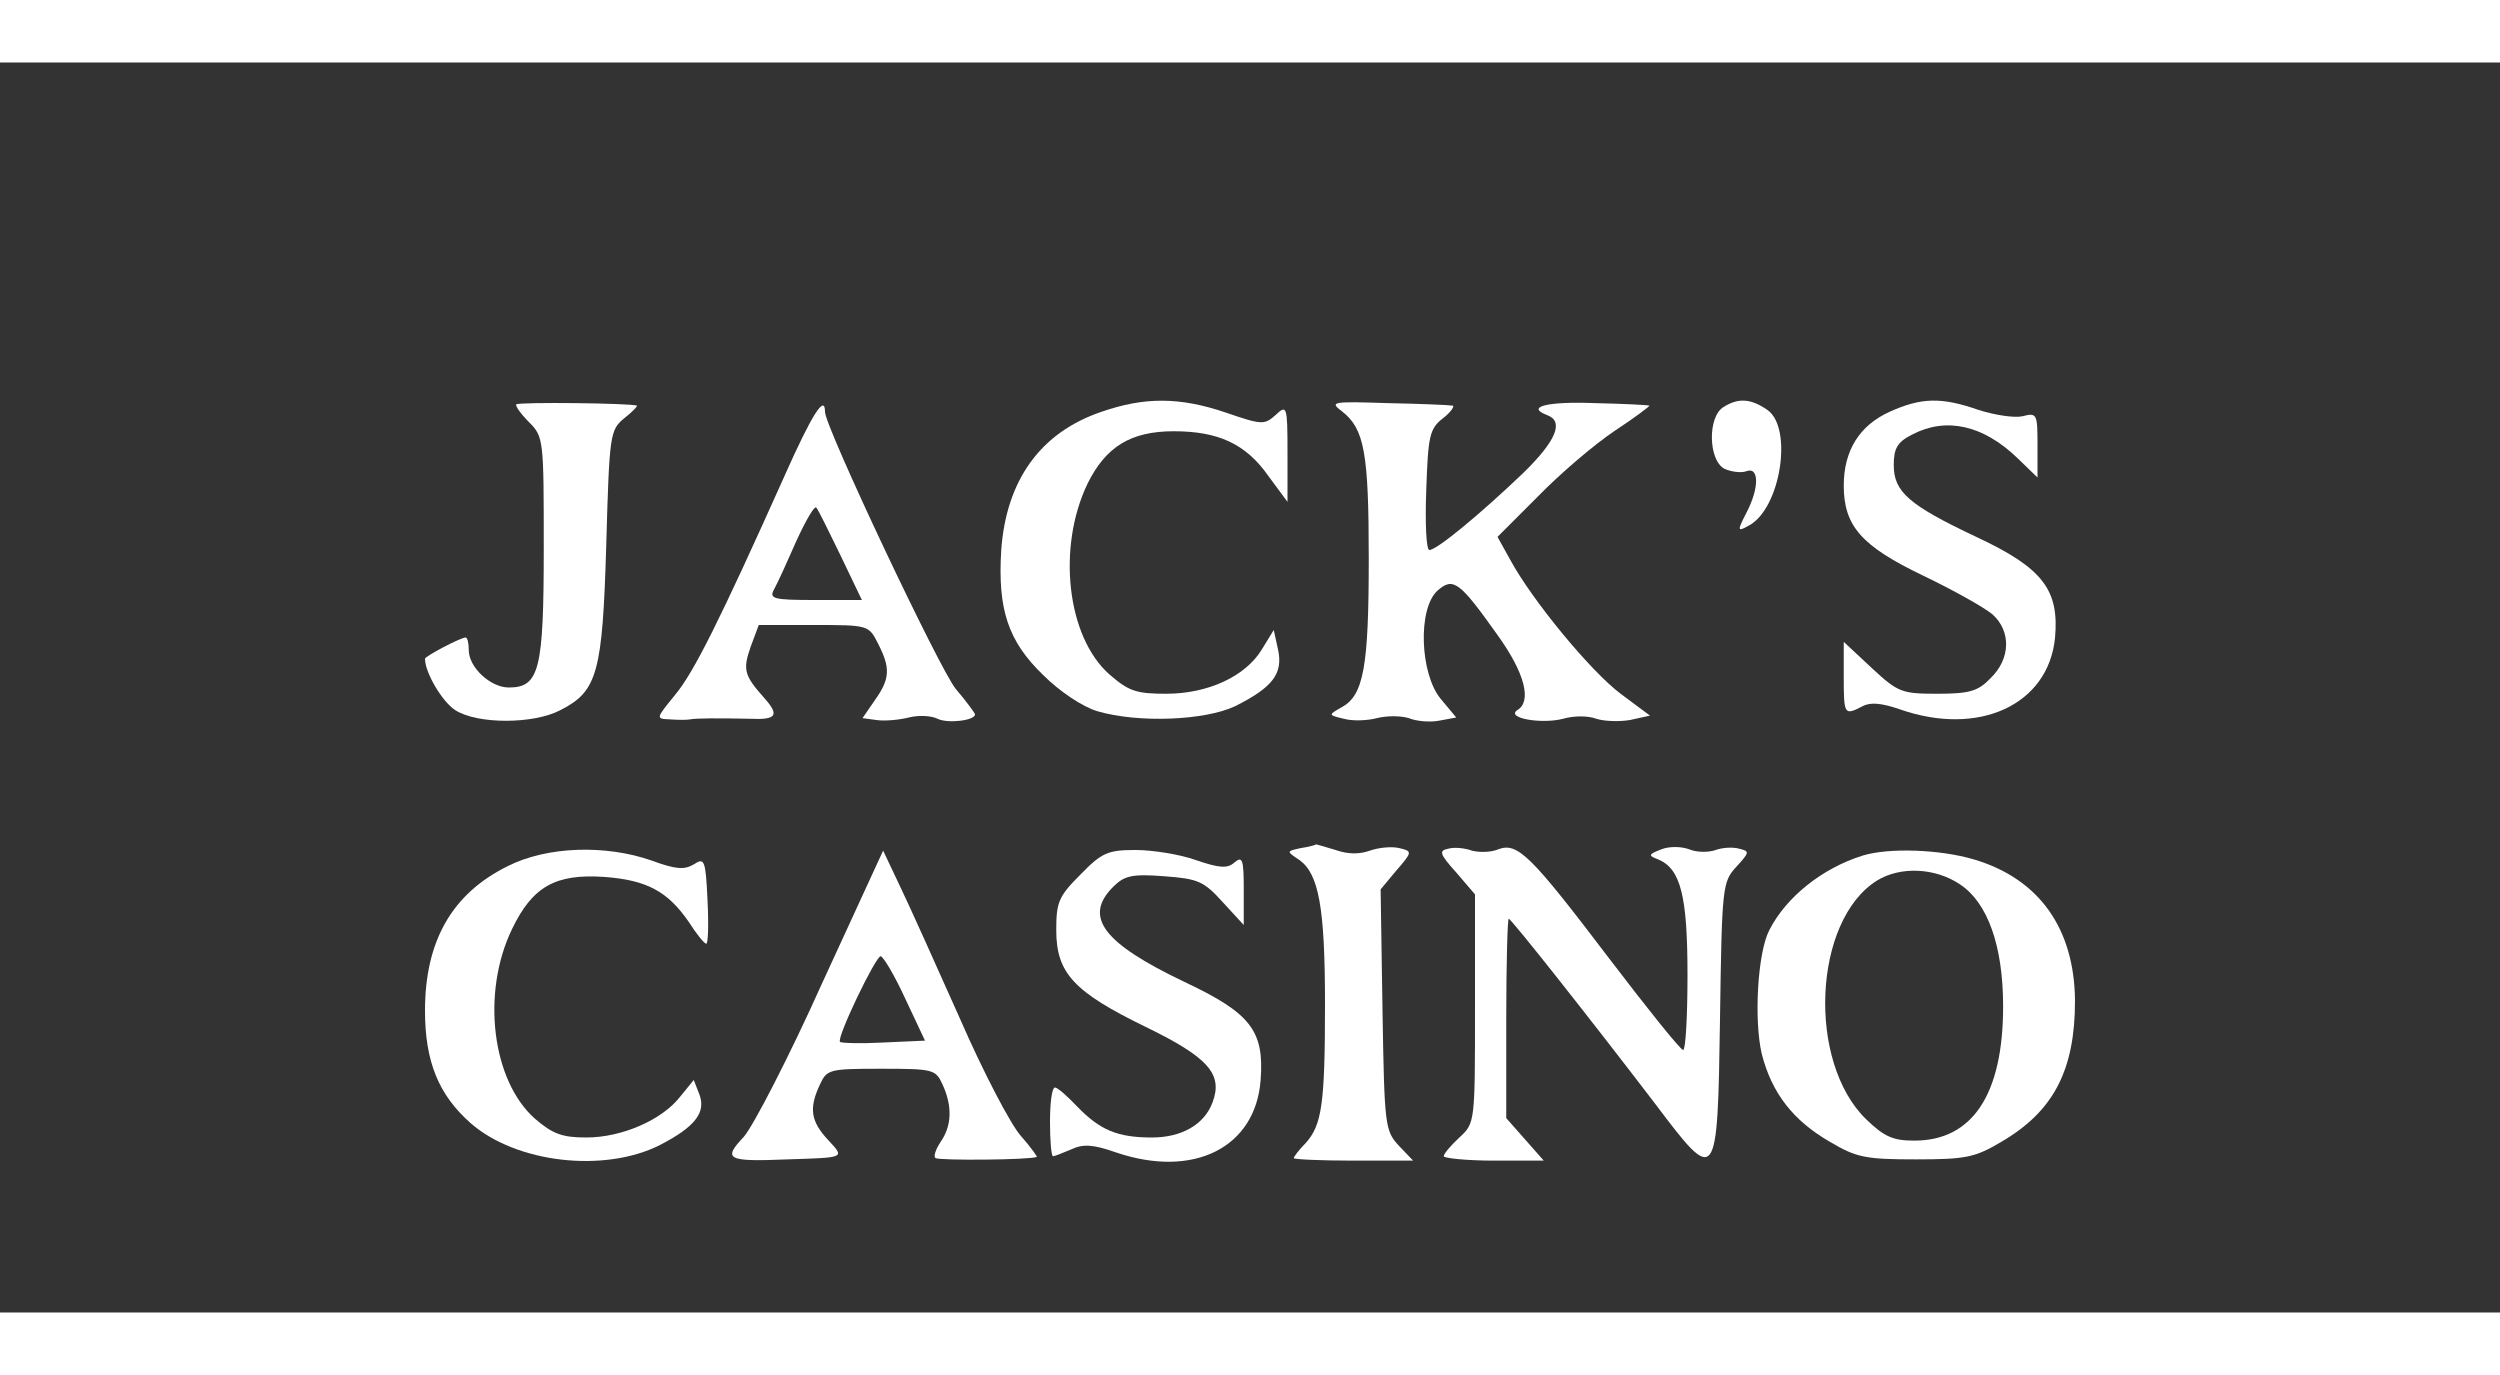
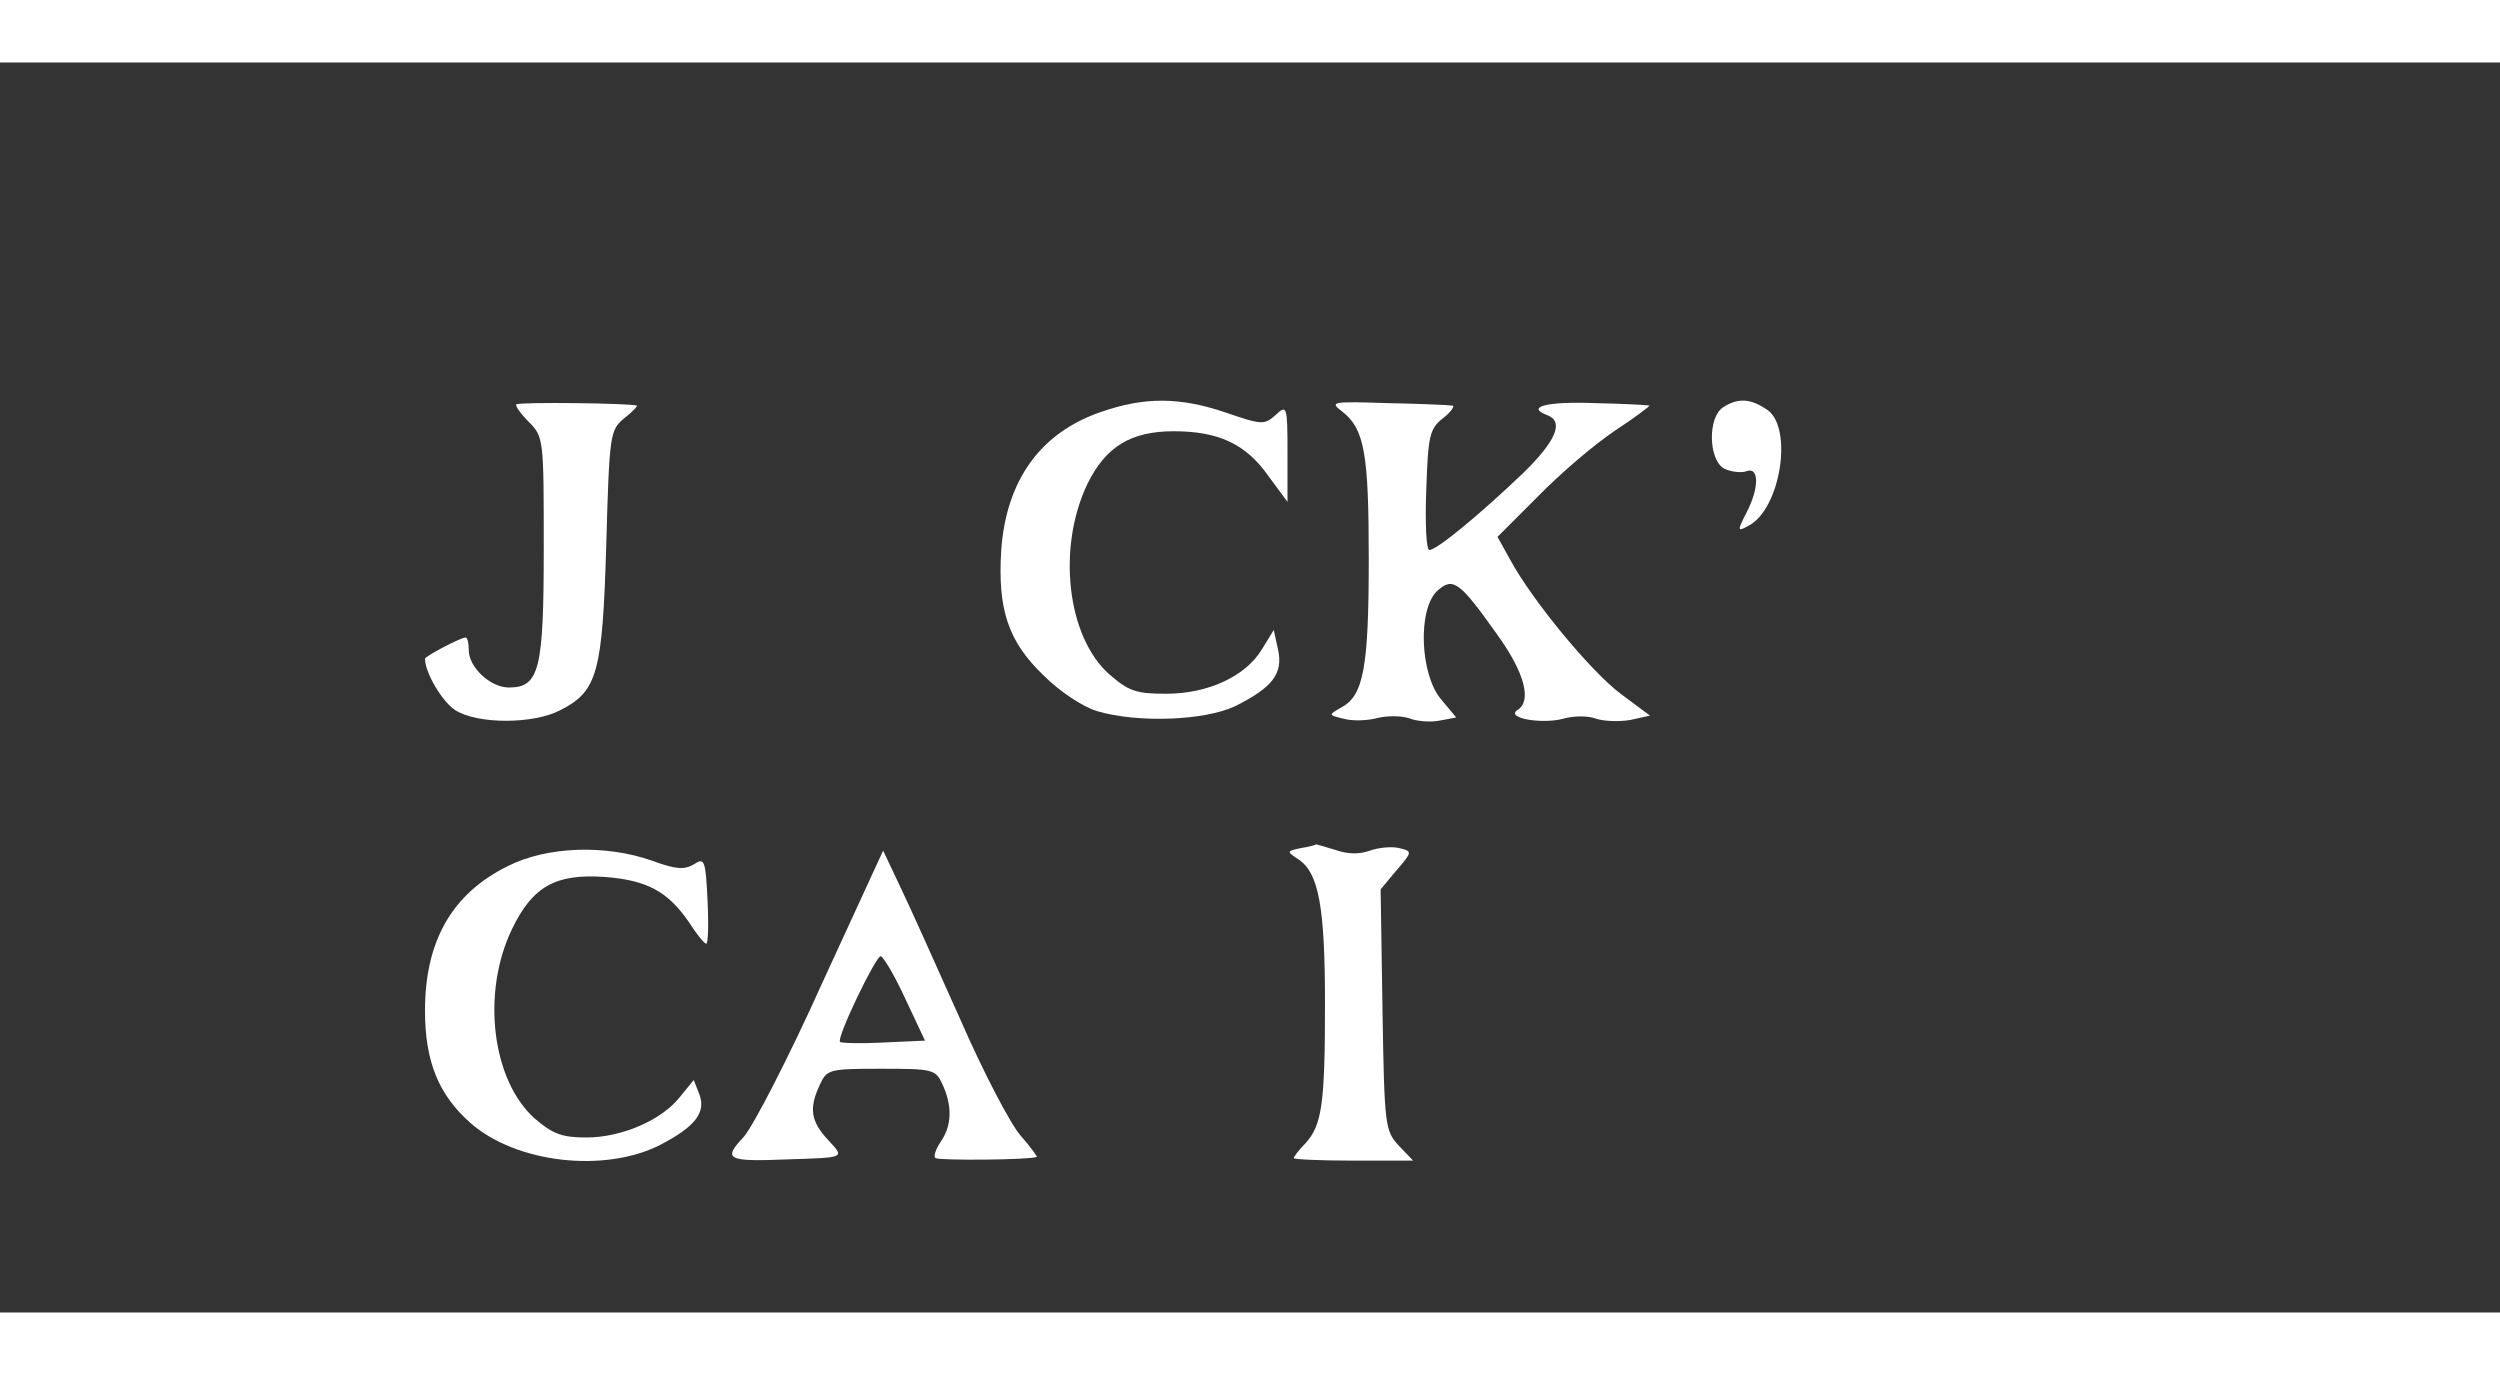
<svg xmlns="http://www.w3.org/2000/svg" version="1.0" width="400pt" height="220pt" viewBox="0 -15 400 200" preserveAspectRatio="xMidYMid meet">
  <rect x="0" y="-15" width="400" height="200" fill="#333333" stroke="none" />
  <g transform="translate(0,200) scale(0.1,-0.1)" fill="white" stroke="none">
-     <path d="M826 1603 c-2 -2 7 -15 20 -28 24 -24 24 -28 24 -202 0 -195 -7 -223 -56 -223 -29 0 -64 32 -64 60 0 11 -2 20 -5 20 -8 0 -65 -30 -65 -34 0 -22 27 -68 48 -82 35 -23 126 -23 169 0 59 30 67 60 73 264 5 178 6 184 29 203 13 10 22 20 20 20 -10 4 -189 6 -193 2z" />
+     <path d="M826 1603 c-2 -2 7 -15 20 -28 24 -24 24 -28 24 -202 0 -195 -7 -223 -56 -223 -29 0 -64 32 -64 60 0 11 -2 20 -5 20 -8 0 -65 -30 -65 -34 0 -22 27 -68 48 -82 35 -23 126 -23 169 0 59 30 67 60 73 264 5 178 6 184 29 203 13 10 22 20 20 20 -10 4 -189 6 -193 2" />
    <path d="M1762 1591 c-97 -33 -152 -109 -160 -221 -6 -95 11 -146 67 -200 26 -26 63 -51 87 -58 65 -19 171 -15 220 8 60 30 77 52 69 90 l-7 32 -19 -31 c-26 -43 -86 -71 -153 -71 -48 0 -60 4 -91 31 -68 60 -84 203 -35 305 29 59 69 84 138 84 71 0 115 -20 151 -71 l31 -42 0 78 c0 76 -1 78 -19 61 -18 -16 -22 -16 -80 4 -74 25 -130 25 -199 1z" />
    <path d="M2147 1592 c36 -28 43 -66 43 -236 0 -173 -8 -219 -44 -238 -21 -12 -21 -12 4 -18 14 -4 38 -3 53 1 16 4 38 4 51 0 12 -5 34 -7 49 -4 l27 5 -25 30 c-33 40 -37 144 -5 173 25 22 35 15 96 -71 44 -61 55 -106 32 -120 -20 -13 39 -23 73 -14 17 5 40 5 53 0 12 -4 37 -5 54 -2 l32 7 -47 35 c-48 36 -142 150 -177 215 l-20 36 65 65 c35 36 90 83 123 105 32 21 57 40 55 40 -2 1 -41 3 -87 4 -77 3 -111 -6 -77 -19 28 -10 15 -41 -37 -92 -69 -66 -139 -124 -151 -124 -5 0 -7 42 -5 96 3 86 5 98 27 115 13 10 19 20 15 20 -5 1 -52 3 -104 4 -89 3 -93 2 -73 -13z" />
    <path d="M2758 1599 c-26 -15 -25 -85 1 -99 11 -5 27 -7 35 -4 21 8 21 -27 0 -67 -15 -29 -14 -30 4 -20 51 27 71 156 30 185 -26 18 -46 20 -70 5z" />
-     <path d="M3023 1591 c-48 -22 -73 -62 -73 -118 0 -65 29 -97 127 -144 48 -23 98 -51 111 -62 30 -27 29 -71 -3 -102 -20 -21 -34 -25 -85 -25 -57 0 -63 2 -105 41 l-45 42 0 -57 c0 -60 1 -61 30 -46 13 7 31 5 60 -5 126 -44 237 7 248 114 7 77 -19 112 -126 162 -108 51 -132 72 -132 115 0 27 6 37 30 49 54 28 113 15 168 -38 l32 -31 0 52 c0 50 -1 52 -24 46 -13 -3 -45 2 -70 10 -60 21 -92 20 -143 -3z" />
-     <path d="M1255 1488 c-104 -232 -145 -314 -175 -350 -31 -38 -31 -38 -8 -39 13 -1 27 -1 32 0 10 2 46 2 95 1 43 -2 49 5 24 33 -32 36 -35 45 -22 82 l13 35 88 0 c87 0 88 0 103 -30 20 -39 19 -56 -5 -90 l-20 -29 22 -3 c13 -2 36 0 52 4 16 4 36 3 46 -2 16 -8 60 -3 60 7 0 2 -14 21 -31 41 -26 32 -209 419 -209 443 0 29 -21 -4 -65 -103z m90 -127 l34 -71 -75 0 c-68 0 -74 2 -65 18 5 9 21 44 35 76 15 33 29 57 32 54 3 -3 20 -38 39 -77z" />
    <path d="M2081 893 c-23 -5 -23 -5 -2 -19 31 -22 41 -76 41 -230 0 -161 -5 -194 -31 -223 -11 -11 -19 -22 -19 -24 0 -2 43 -4 95 -4 l96 0 -23 24 c-22 24 -23 32 -26 217 l-3 193 25 30 c26 30 26 31 5 36 -12 3 -33 1 -47 -4 -17 -6 -35 -6 -55 1 -17 5 -30 9 -31 9 -1 -1 -12 -4 -25 -6z" />
-     <path d="M2317 892 c-15 -3 -14 -8 13 -38 l30 -35 0 -183 c0 -182 0 -183 -25 -206 -14 -13 -25 -26 -25 -30 0 -3 36 -7 80 -7 l80 0 -30 34 -30 34 0 159 c0 88 2 160 4 160 4 0 135 -166 235 -297 98 -130 99 -128 103 136 3 213 4 220 26 244 21 23 22 25 5 29 -10 3 -27 2 -38 -2 -11 -4 -30 -4 -42 1 -13 5 -33 5 -45 0 -21 -8 -21 -10 -5 -16 36 -15 47 -58 47 -185 0 -66 -3 -120 -7 -120 -5 1 -57 66 -118 146 -126 166 -147 187 -178 175 -12 -5 -31 -5 -42 -2 -11 4 -28 6 -38 3z" />
    <path d="M812 864 c-89 -44 -132 -120 -132 -231 0 -82 22 -135 73 -180 73 -64 214 -80 303 -35 56 29 74 52 63 81 l-9 23 -22 -27 c-29 -37 -93 -65 -150 -65 -39 0 -54 6 -82 30 -69 61 -86 201 -37 303 33 69 70 89 147 84 69 -5 102 -23 136 -72 12 -19 25 -35 28 -35 3 0 4 31 2 70 -3 65 -5 68 -22 57 -15 -9 -29 -8 -67 6 -74 26 -168 23 -231 -9z" />
    <path d="M1315 676 c-53 -118 -110 -228 -125 -245 -34 -36 -27 -40 70 -36 93 3 92 2 65 31 -28 30 -31 51 -13 89 11 24 15 25 98 25 83 0 87 -1 98 -25 16 -35 15 -66 -3 -92 -8 -12 -12 -24 -8 -26 7 -4 151 -3 162 2 1 0 -10 16 -26 34 -16 18 -60 102 -97 187 -38 85 -81 181 -96 212 l-27 57 -98 -213z m133 -23 l32 -68 -66 -3 c-37 -2 -68 -1 -70 1 -6 6 57 137 65 137 4 0 22 -30 39 -67z" />
-     <path d="M1729 851 c-35 -35 -39 -44 -39 -89 0 -69 28 -99 143 -155 101 -49 124 -76 107 -121 -13 -35 -49 -56 -97 -56 -55 0 -83 12 -119 49 -16 17 -32 31 -36 31 -5 0 -8 -25 -8 -55 0 -30 2 -55 5 -55 2 0 15 5 29 11 19 9 35 8 72 -5 124 -42 223 8 231 116 6 79 -16 107 -122 157 -130 62 -162 104 -114 152 18 18 30 21 82 17 54 -4 63 -8 93 -41 l34 -37 0 56 c0 49 -2 55 -15 44 -11 -10 -24 -9 -62 4 -25 9 -69 16 -96 16 -44 0 -54 -4 -88 -39z" />
-     <path d="M2980 881 c-64 -20 -122 -66 -149 -119 -19 -36 -25 -145 -12 -199 16 -62 50 -106 109 -140 42 -25 57 -28 137 -28 80 0 95 3 137 28 84 49 118 115 118 226 -1 115 -57 195 -162 226 -54 16 -136 19 -178 6z m156 -46 c44 -29 69 -98 69 -195 0 -141 -49 -215 -142 -215 -34 0 -48 6 -77 34 -95 92 -85 318 17 382 37 23 93 21 133 -6z" />
  </g>
</svg>